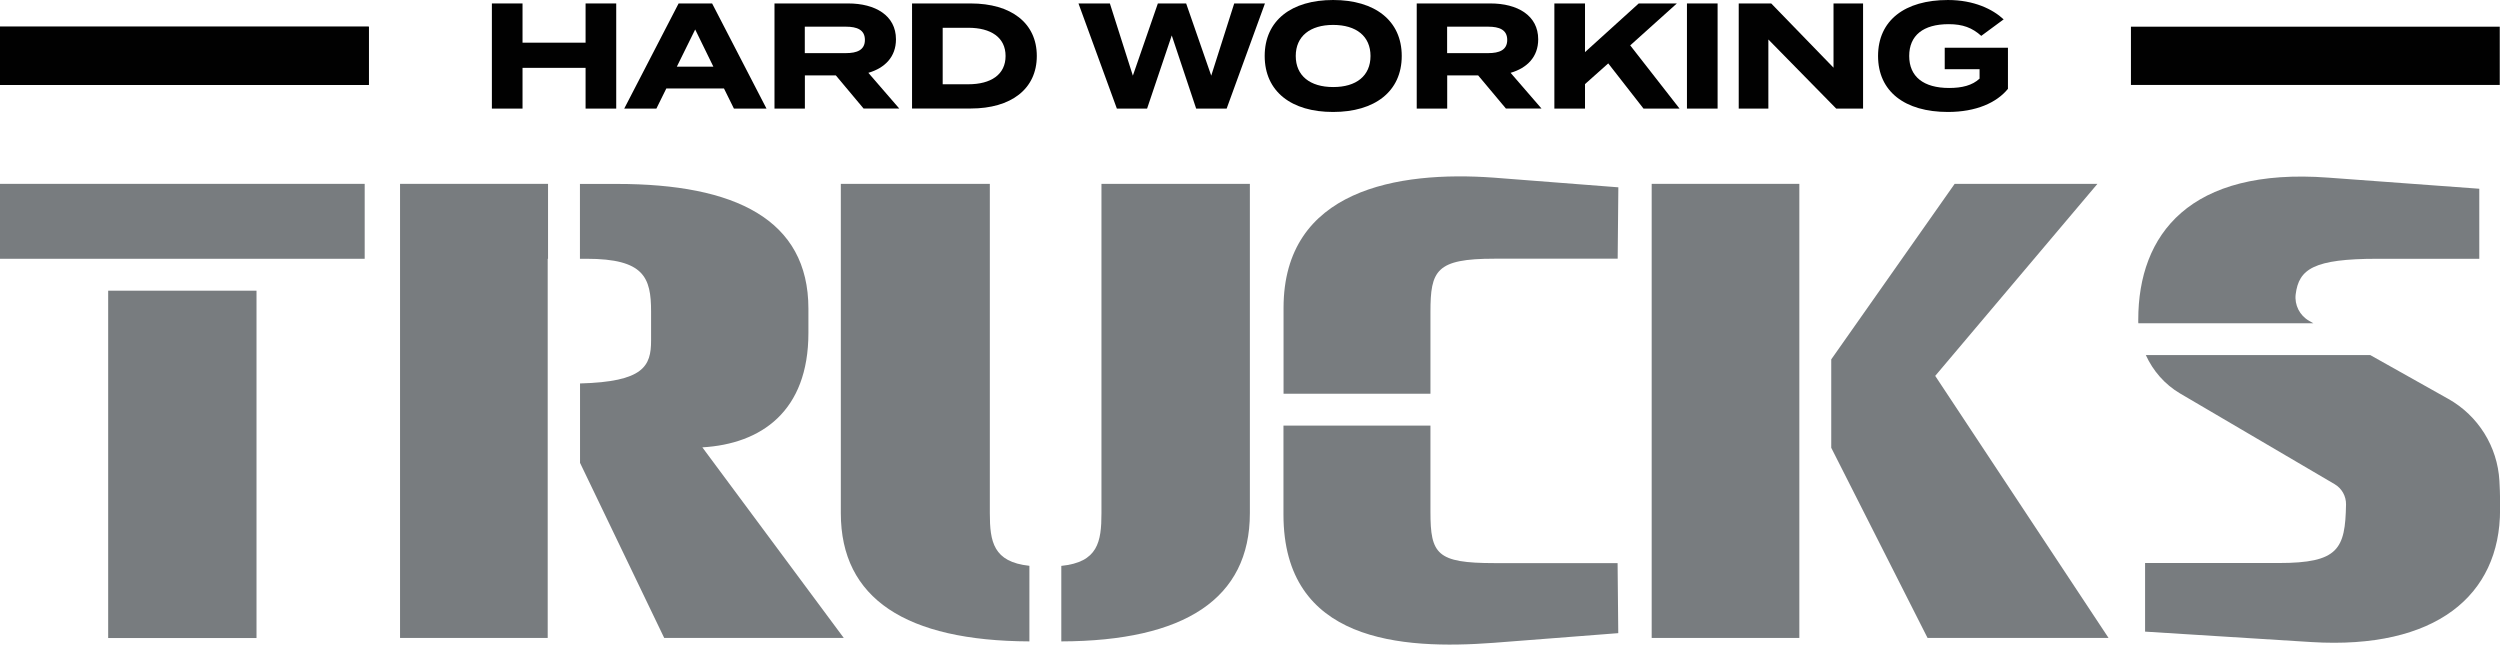
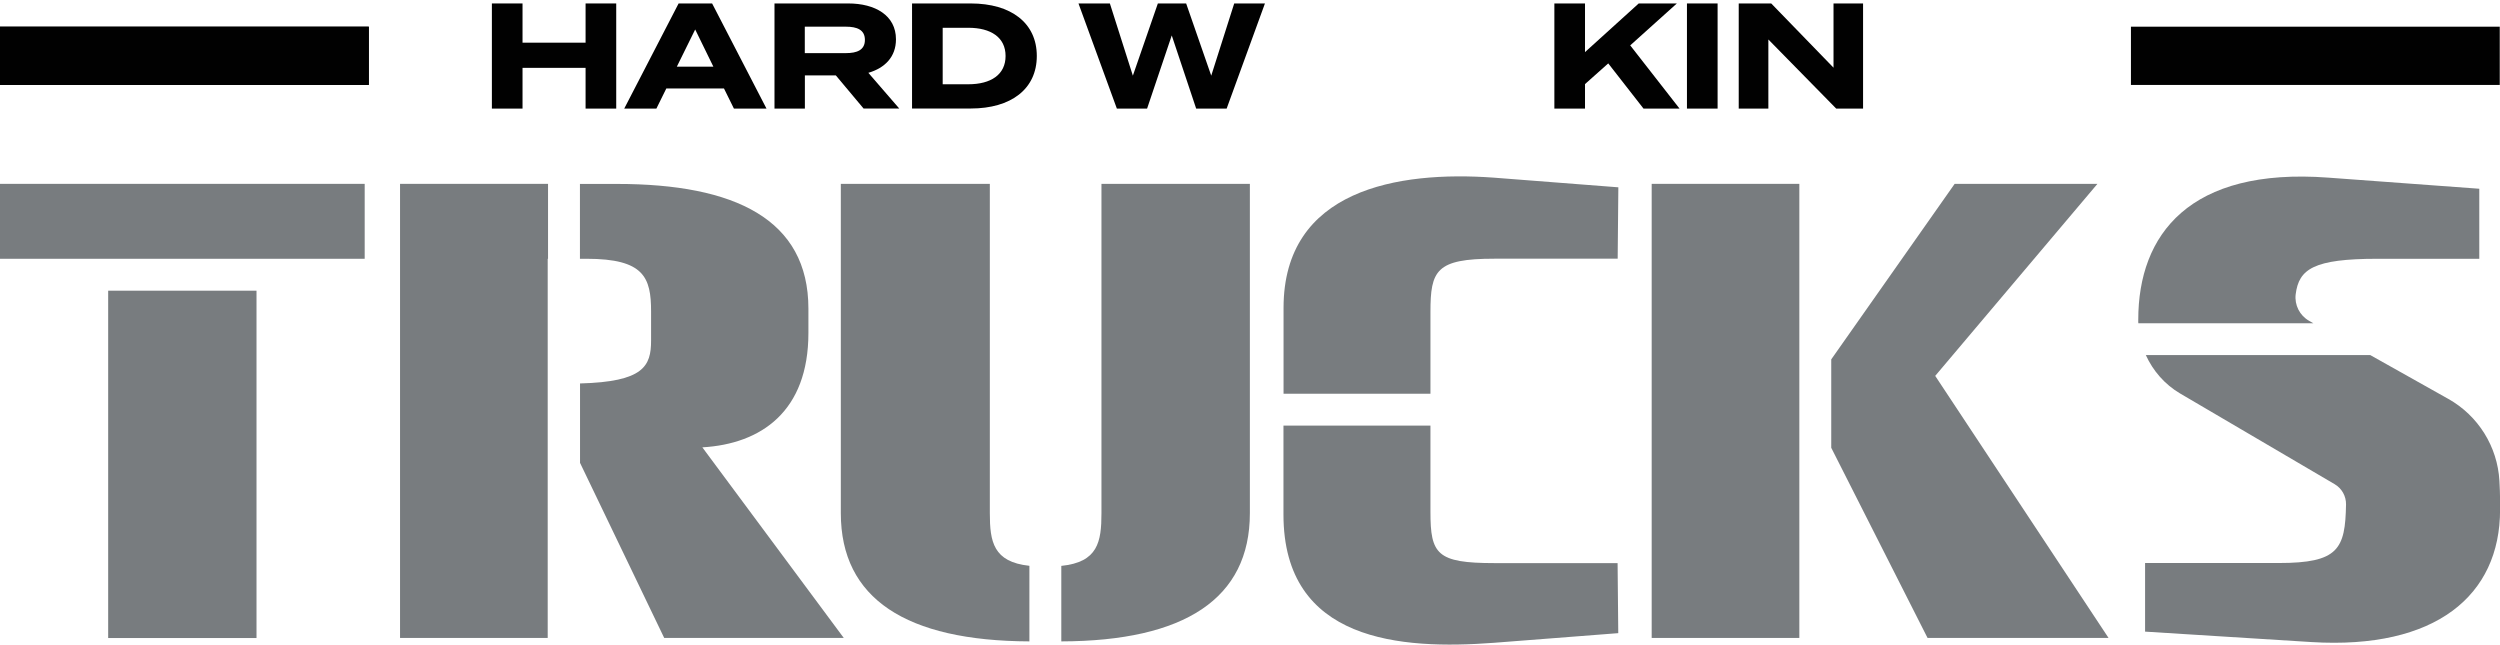
<svg xmlns="http://www.w3.org/2000/svg" version="1.1" id="Layer_1" x="0px" y="0px" viewBox="0 0 296.97 76.57" style="enable-background:new 0 0 296.97 76.57;">
  <style type="text/css">
	.st0{fill:#010101;}
	.st1{fill:#787C7F;}
</style>
  <g>
    <rect y="3.17" class="st0" width="43.81" height="6.92" />
    <rect x="253.13" y="3.17" class="st0" width="43.81" height="6.92" />
    <rect x="0" y="3.17" class="st0" width="43.81" height="6.92" />
    <polygon class="st0" points="73.2,0.41 73.2,12.9 69.56,12.9 69.56,8.06 62.07,8.06 62.07,12.9 58.43,12.9 58.43,0.41 62.07,0.41 &#10;  62.07,5.07 69.56,5.07 69.56,0.41" />
    <path class="st0" d="M86,10.51h-6.85l-1.18,2.39h-3.82l6.46-12.49h3.98l6.46,12.49h-3.87L86,10.51z M84.74,7.92L82.58,3.5&#10;  L80.4,7.92H84.74z" />
    <path class="st0" d="M102.59,12.9l-3.3-3.94h-3.68v3.94H92V0.41h8.76c3.19,0,5.67,1.41,5.67,4.26c0,2.09-1.32,3.41-3.28,3.98&#10;  l3.67,4.24H102.59z M100.49,6.31c1.3,0,2.25-0.36,2.25-1.57s-0.95-1.57-2.25-1.57H95.6v3.14H100.49z" />
    <path class="st0" d="M123.16,6.65c0,3.92-3.05,6.24-7.85,6.24h-6.97V0.41h6.97C120.11,0.41,123.16,2.73,123.16,6.65 M119.45,6.65&#10;  c0-2.21-1.75-3.35-4.42-3.35h-3.05v6.71h3.05C117.7,10.01,119.45,8.87,119.45,6.65" />
    <polygon class="st0" points="150.26,0.41 145.71,12.9 142.09,12.9 139.19,4.21 136.26,12.9 132.67,12.9 128.11,0.41 131.84,0.41 &#10;  134.57,8.99 137.54,0.41 140.9,0.41 143.88,8.99 146.61,0.41" />
-     <path class="st0" d="M150.23,6.65c0-4.23,3.19-6.65,8.13-6.65c4.94,0,8.15,2.43,8.15,6.65s-3.21,6.65-8.15,6.65&#10;  C153.42,13.31,150.23,10.88,150.23,6.65 M162.8,6.65c0-2.35-1.69-3.69-4.44-3.69c-2.73,0-4.44,1.34-4.44,3.69s1.7,3.69,4.44,3.69&#10;  C161.11,10.35,162.8,9.01,162.8,6.65" />
-     <path class="st0" d="M178.89,12.9l-3.3-3.94h-3.68v3.94h-3.62V0.41h8.76c3.19,0,5.67,1.41,5.67,4.26c0,2.09-1.32,3.41-3.28,3.98&#10;  l3.67,4.24H178.89z M176.79,6.31c1.3,0,2.25-0.36,2.25-1.57s-0.95-1.57-2.25-1.57h-4.89v3.14H176.79z" />
    <polygon class="st0" points="195.23,12.9 191.04,7.53 188.28,9.99 188.28,12.9 184.64,12.9 184.64,0.41 188.28,0.41 188.28,6.19 &#10;  194.66,0.41 199.19,0.41 193.65,5.39 199.51,12.9" />
    <rect x="200.39" y="0.41" class="st0" width="3.64" height="12.49" />
    <polygon class="st0" points="221.31,0.41 221.31,12.9 218.12,12.9 210.06,4.69 210.06,12.9 206.54,12.9 206.54,0.41 210.4,0.41 &#10;  217.8,8.04 217.8,0.41" />
-     <path class="st0" d="M238.53,10.54c-1.34,1.66-3.8,2.76-7.14,2.76c-5.12,0-8.3-2.43-8.3-6.65c0-4.23,3.18-6.65,8.3-6.65&#10;  c3.09,0,5.32,1.09,6.62,2.3l-2.66,1.96c-1.07-0.96-2.19-1.39-3.87-1.39c-3.03,0-4.69,1.34-4.69,3.78c0,2.46,1.71,3.8,4.74,3.8&#10;  c1.53,0,2.75-0.3,3.62-1.11V8.22h-4.14V5.67h7.51V10.54z" />
    <rect x="12.85" y="34.53" class="st1" width="17.62" height="41.26" />
    <polygon class="st1" points="0,21.84 0,30.74 12.85,30.74 12.85,30.74 30.47,30.74 30.47,30.74 43.32,30.74 43.32,21.84" />
    <polygon class="st1" points="65.1,21.84 47.52,21.84 47.52,75.78 65.06,75.78 65.06,30.74 65.1,30.74" />
    <path class="st1" d="M83.43,53.14c7-0.41,12.6-4.28,12.6-13.59v-2.88c0-10.62-8.73-14.82-22.73-14.82h-4.41v8.89h0.79&#10;  c6.83,0,7.66,2.22,7.66,6.26v3.46c0,3.03-0.88,4.89-8.44,5.09v9.43L78.9,75.78h21.33L83.43,53.14z" />
    <path class="st1" d="M130.84,21.84v39.12c0,3.41-0.42,5.82-4.77,6.26v8.97c14.63-0.04,22.4-5.06,22.4-15.23V21.84H130.84z" />
    <path class="st1" d="M122.27,67.21c-4.28-0.46-4.69-2.86-4.69-6.25V21.84H99.88v39.12c0,10.15,7.74,15.17,22.4,15.23V67.21z" />
    <path class="st1" d="M169.92,46.77v-9.7c0-4.94,0.66-6.34,7.58-6.34h14.66l0.08-8.48l-14.82-1.15&#10;  c-11.36-0.82-24.95,1.4-24.95,15.48v10.19H169.92z" />
    <path class="st1" d="M177.5,66.89c-6.83,0-7.58-1.07-7.58-6.09V50.56h-17.46v10.56c0,15.15,14,16.06,24.95,15.24l14.82-1.15&#10;  l-0.08-8.32H177.5z" />
    <rect x="196.2" y="21.84" class="st1" width="17.54" height="53.94" />
    <polygon class="st1" points="229.88,44.65 249.15,21.84 232.19,21.84 217.53,42.69 217.53,53.19 228.97,75.78 250.47,75.78" />
    <path class="st1" d="M296.9,57.11c-0.23-4.06-2.52-7.73-6.06-9.72l-9.28-5.21h-26.66c0.85,1.87,2.24,3.48,4.07,4.56l18.35,10.77&#10;  c0.86,0.5,1.38,1.43,1.36,2.42c-0.09,5.3-0.91,6.95-7.98,6.95h-15.89v8.15l19.77,1.24c14.74,0.9,22.4-5.52,22.4-15.73v-1.15&#10;  C296.97,58.69,296.95,57.92,296.9,57.11" />
    <path class="st1" d="M254.01,38.4h20.79l-0.49-0.28c-1.13-0.63-1.77-1.89-1.61-3.17c0.38-2.99,2.13-4.21,9.7-4.21h12.11v-8.32&#10;  l-17.95-1.32c-16.47-1.23-22.56,6.75-22.56,16.88v0.08C253.99,38.18,254,38.29,254.01,38.4" />
  </g>
</svg>